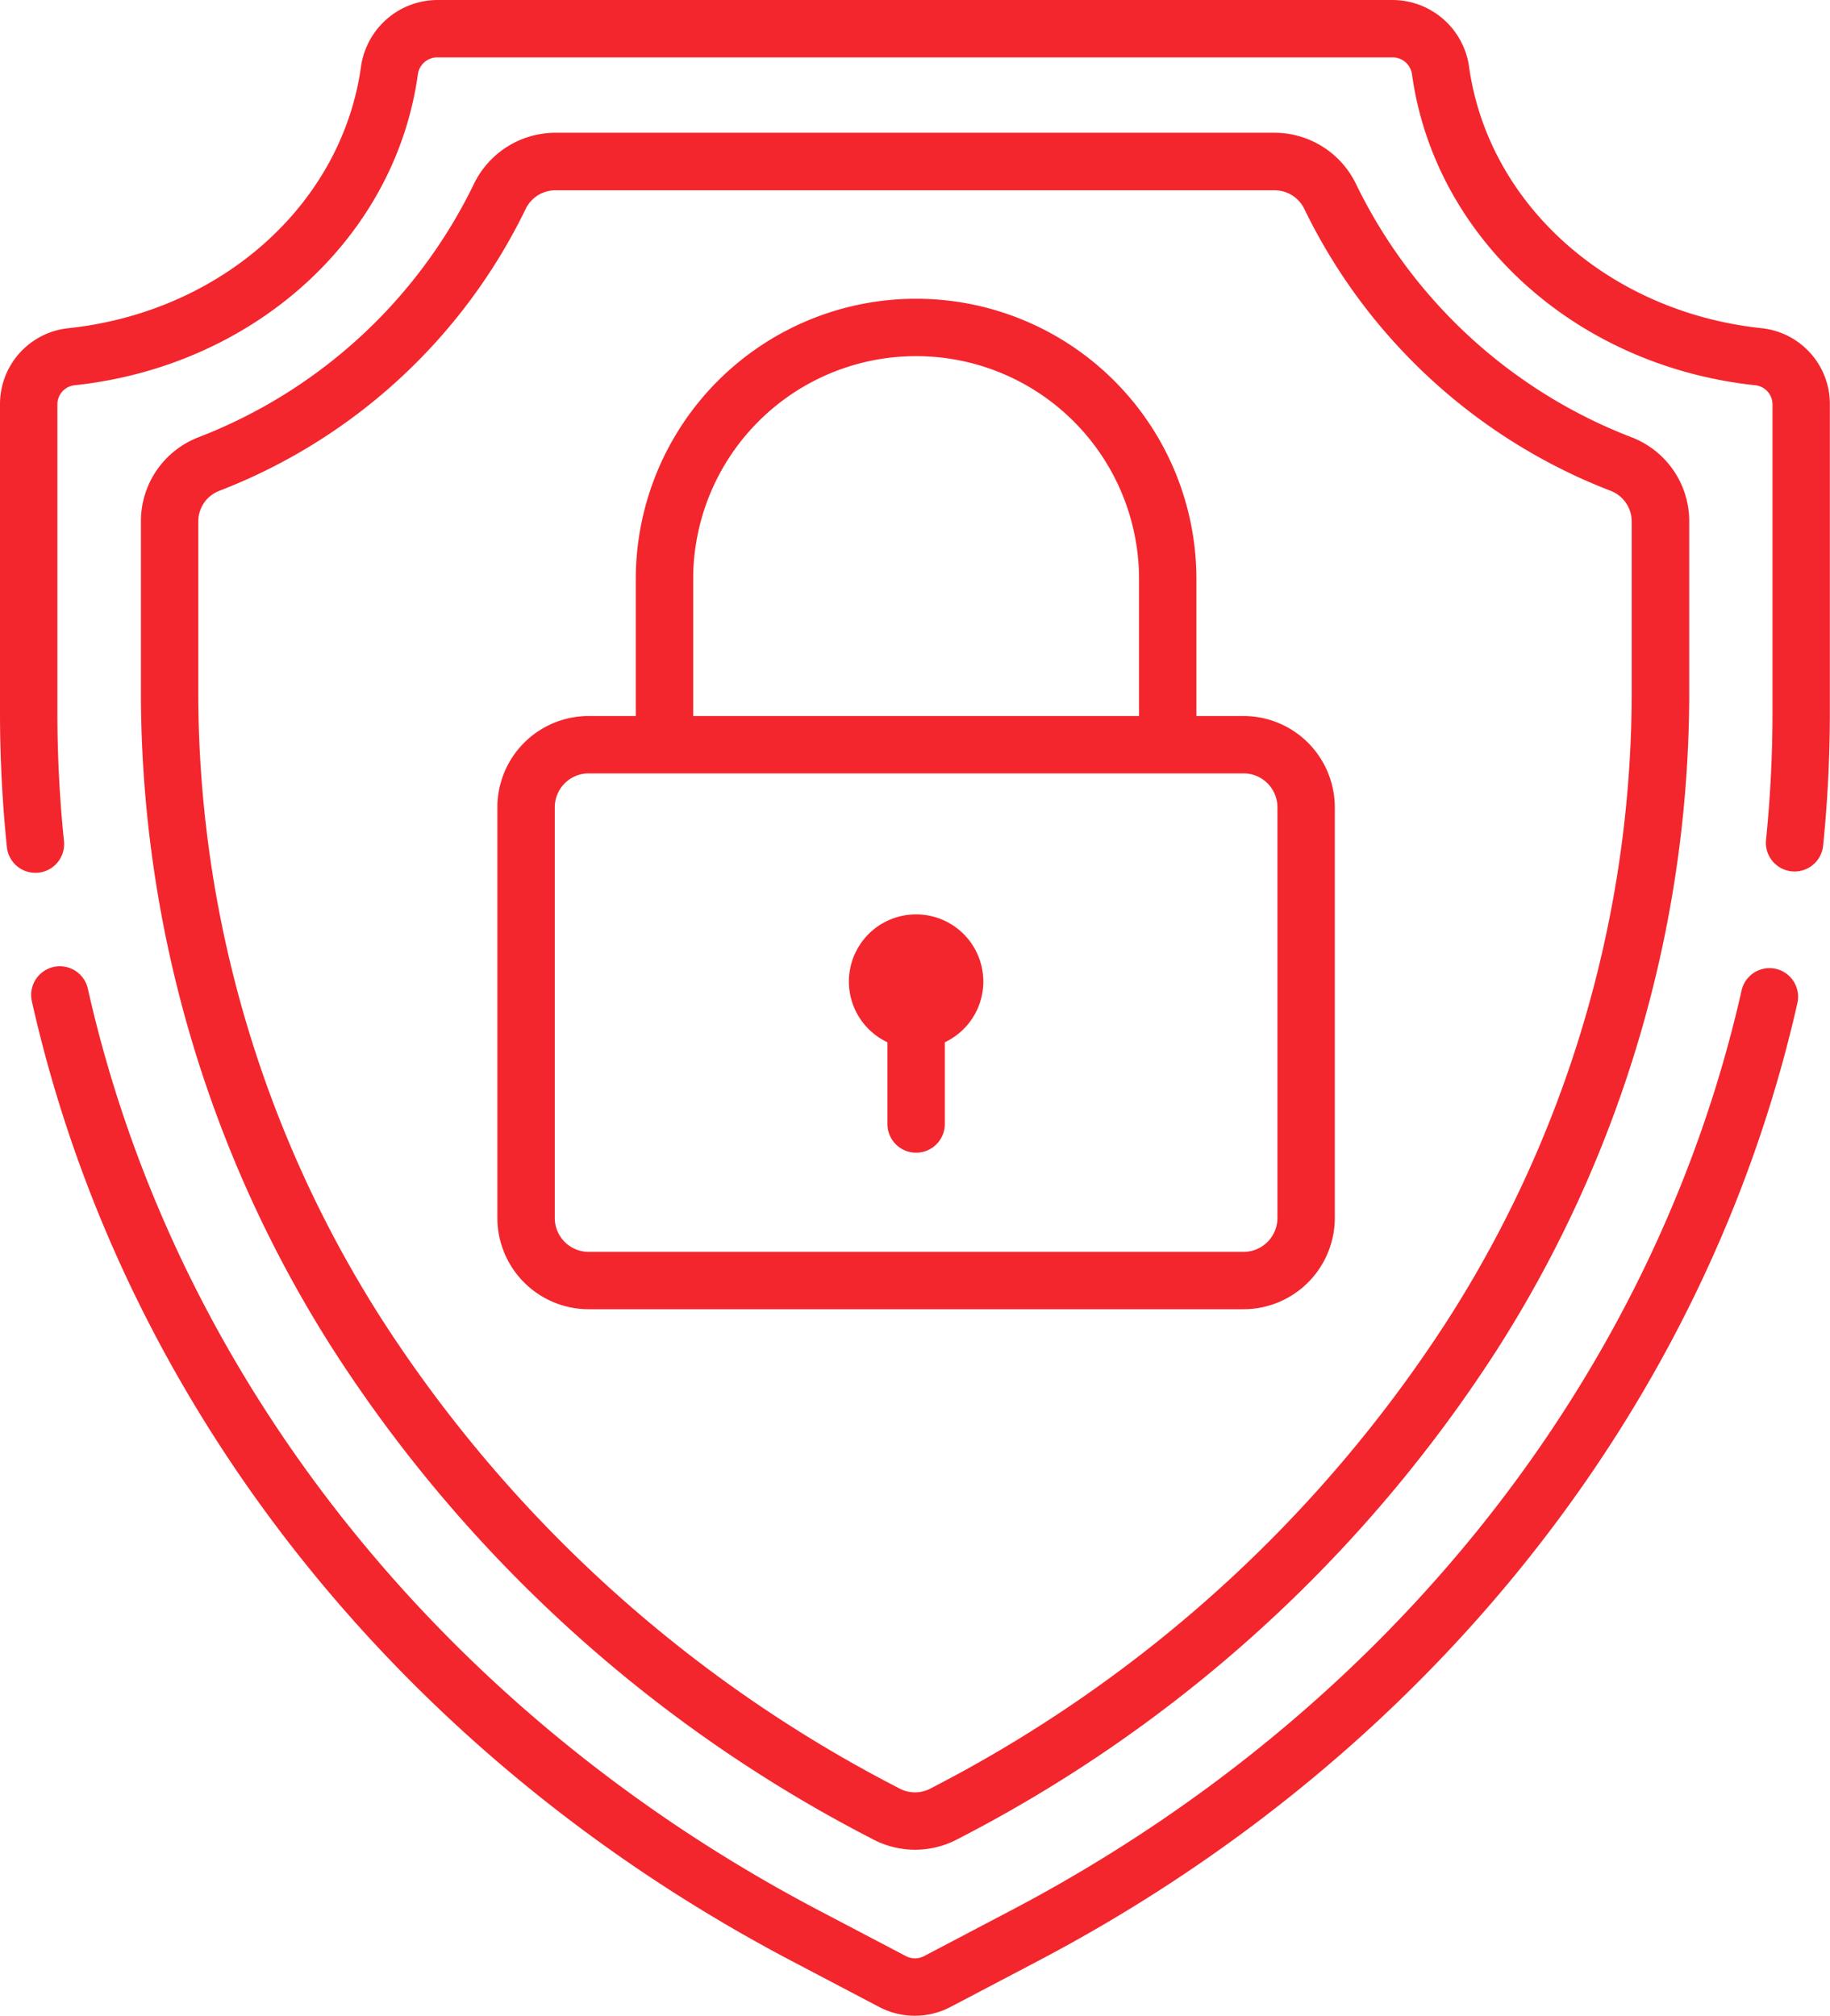
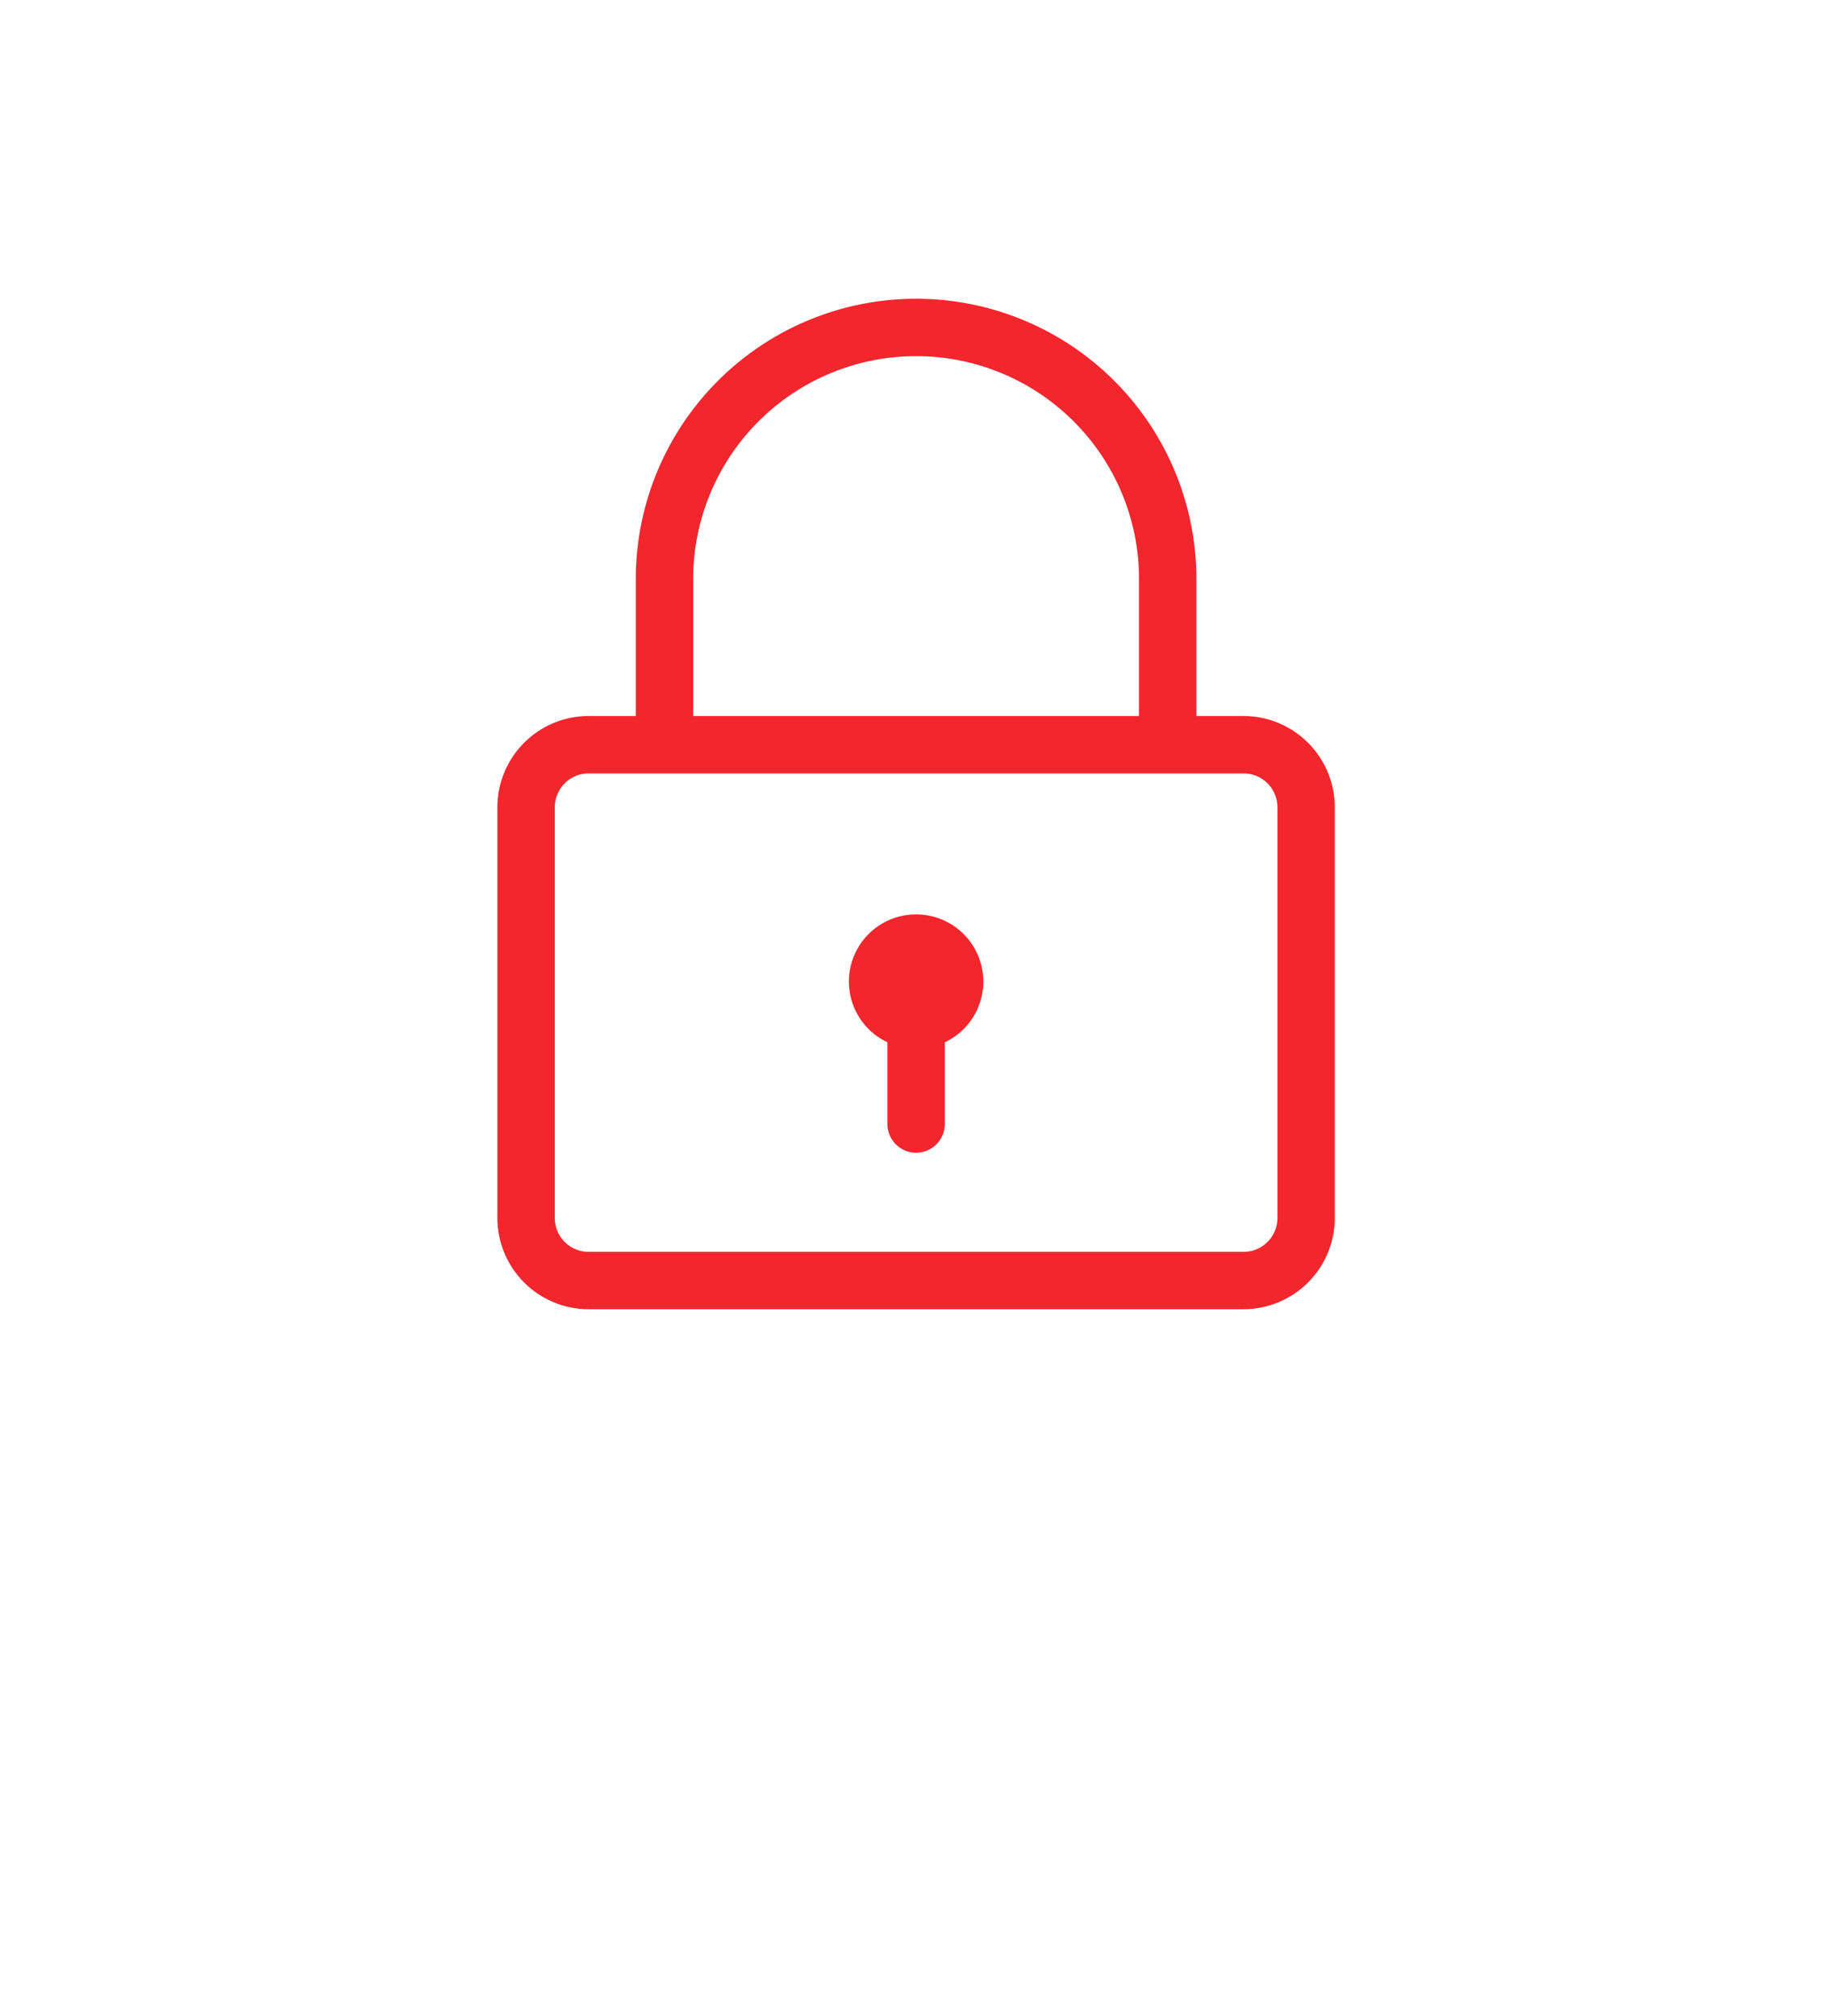
<svg xmlns="http://www.w3.org/2000/svg" width="69.396" height="76.437" viewBox="0 0 69.396 76.437">
  <g id="shield" transform="translate(-23.584)">
    <g id="Group_636" data-name="Group 636" transform="translate(55.776 34.674)">
      <g id="Group_635" data-name="Group 635" transform="translate(0)">
        <path id="Path_608" data-name="Path 608" d="M241.762,232.255a2.546,2.546,0,0,0-1.088,4.849v3.1a1.088,1.088,0,0,0,2.176,0v-3.1a2.546,2.546,0,0,0-1.088-4.849Z" transform="translate(-239.214 -232.255)" fill="#f3262d" />
      </g>
    </g>
    <g id="Group_638" data-name="Group 638" transform="translate(28.928 5.038)">
      <g id="Group_637" data-name="Group 637">
-         <path id="Path_609" data-name="Path 609" d="M115.924,45.3a19.344,19.344,0,0,1-10.467-9.61,3.438,3.438,0,0,0-3.095-1.945H75.1a3.438,3.438,0,0,0-3.095,1.945A19.344,19.344,0,0,1,61.541,45.3a3.409,3.409,0,0,0-2.162,3.19v6.63a46.316,46.316,0,0,0,7.33,24.83A53.3,53.3,0,0,0,87,98.385l.137.072a3.435,3.435,0,0,0,3.2,0l.138-.072a53.3,53.3,0,0,0,20.289-18.431,46.318,46.318,0,0,0,7.329-24.83v-6.63A3.409,3.409,0,0,0,115.924,45.3Zm-.013,9.821a44.146,44.146,0,0,1-6.991,23.664A51.124,51.124,0,0,1,89.457,96.46l-.138.072a1.259,1.259,0,0,1-1.173,0l-.137-.072A51.123,51.123,0,0,1,68.545,78.788a44.146,44.146,0,0,1-6.991-23.664v-6.63a1.245,1.245,0,0,1,.787-1.167,21.511,21.511,0,0,0,11.631-10.7,1.252,1.252,0,0,1,1.13-.7h27.261a1.252,1.252,0,0,1,1.13.7,21.513,21.513,0,0,0,11.631,10.7,1.245,1.245,0,0,1,.787,1.167Z" transform="translate(-59.379 -33.749)" fill="#f3262d" />
-       </g>
+         </g>
    </g>
    <g id="Group_640" data-name="Group 640" transform="translate(24.774 36.649)">
      <g id="Group_639" data-name="Group 639">
-         <path id="Path_610" data-name="Path 610" d="M97.71,245.576a1.087,1.087,0,0,0-1.3.821c-3.313,14.657-13.4,27.368-27.684,34.874l-3.319,1.744a.736.736,0,0,1-.684,0L61.4,281.271c-14.3-7.518-24.4-20.251-27.7-34.934a1.088,1.088,0,1,0-2.123.477c3.439,15.307,13.939,28.568,28.808,36.383l3.319,1.744a2.911,2.911,0,0,0,2.709,0l3.319-1.744c14.845-7.8,25.34-21.041,28.794-36.32A1.088,1.088,0,0,0,97.71,245.576Z" transform="translate(-31.557 -245.487)" fill="#f3262d" />
-       </g>
+         </g>
    </g>
    <g id="Group_642" data-name="Group 642" transform="translate(23.584)">
      <g id="Group_641" data-name="Group 641" transform="translate(0)">
-         <path id="Path_611" data-name="Path 611" d="M90.4,12.447c-5.809-.613-10.376-4.69-11.107-9.915A2.938,2.938,0,0,0,76.4,0H40.159a2.938,2.938,0,0,0-2.886,2.532c-.731,5.225-5.3,9.3-11.107,9.915a2.892,2.892,0,0,0-2.582,2.892V27.021a50.074,50.074,0,0,0,.261,5.1,1.088,1.088,0,0,0,1.081.977,1.1,1.1,0,0,0,.113-.006A1.088,1.088,0,0,0,26.01,31.9a47.9,47.9,0,0,1-.25-4.878V15.34a.73.73,0,0,1,.634-.729c6.8-.718,12.164-5.561,13.034-11.777a.744.744,0,0,1,.731-.658H76.4a.744.744,0,0,1,.731.658c.87,6.216,6.229,11.059,13.034,11.777a.73.73,0,0,1,.634.729V27.021a47.925,47.925,0,0,1-.245,4.828,1.088,1.088,0,0,0,2.165.22,50.086,50.086,0,0,0,.256-5.048V15.34A2.891,2.891,0,0,0,90.4,12.447Z" transform="translate(-23.584)" fill="#f3262d" />
-       </g>
+         </g>
    </g>
    <g id="Group_644" data-name="Group 644" transform="translate(42.446 11.329)">
      <g id="Group_643" data-name="Group 643" transform="translate(0)">
        <path id="Path_612" data-name="Path 612" d="M178.223,91.707h-1.789V86.514a10.629,10.629,0,0,0-21.259,0v5.193h-1.789a3.464,3.464,0,0,0-3.46,3.46v15.575a3.464,3.464,0,0,0,3.46,3.46h24.836a3.464,3.464,0,0,0,3.46-3.46V95.167A3.464,3.464,0,0,0,178.223,91.707Zm-20.872-5.192a8.454,8.454,0,0,1,16.908,0v5.193H157.351Zm22.156,24.228a1.286,1.286,0,0,1-1.284,1.284H153.387a1.286,1.286,0,0,1-1.284-1.284V95.167a1.286,1.286,0,0,1,1.284-1.284h24.836a1.286,1.286,0,0,1,1.284,1.284Z" transform="translate(-149.927 -75.885)" fill="#f3262d" />
      </g>
    </g>
  </g>
</svg>